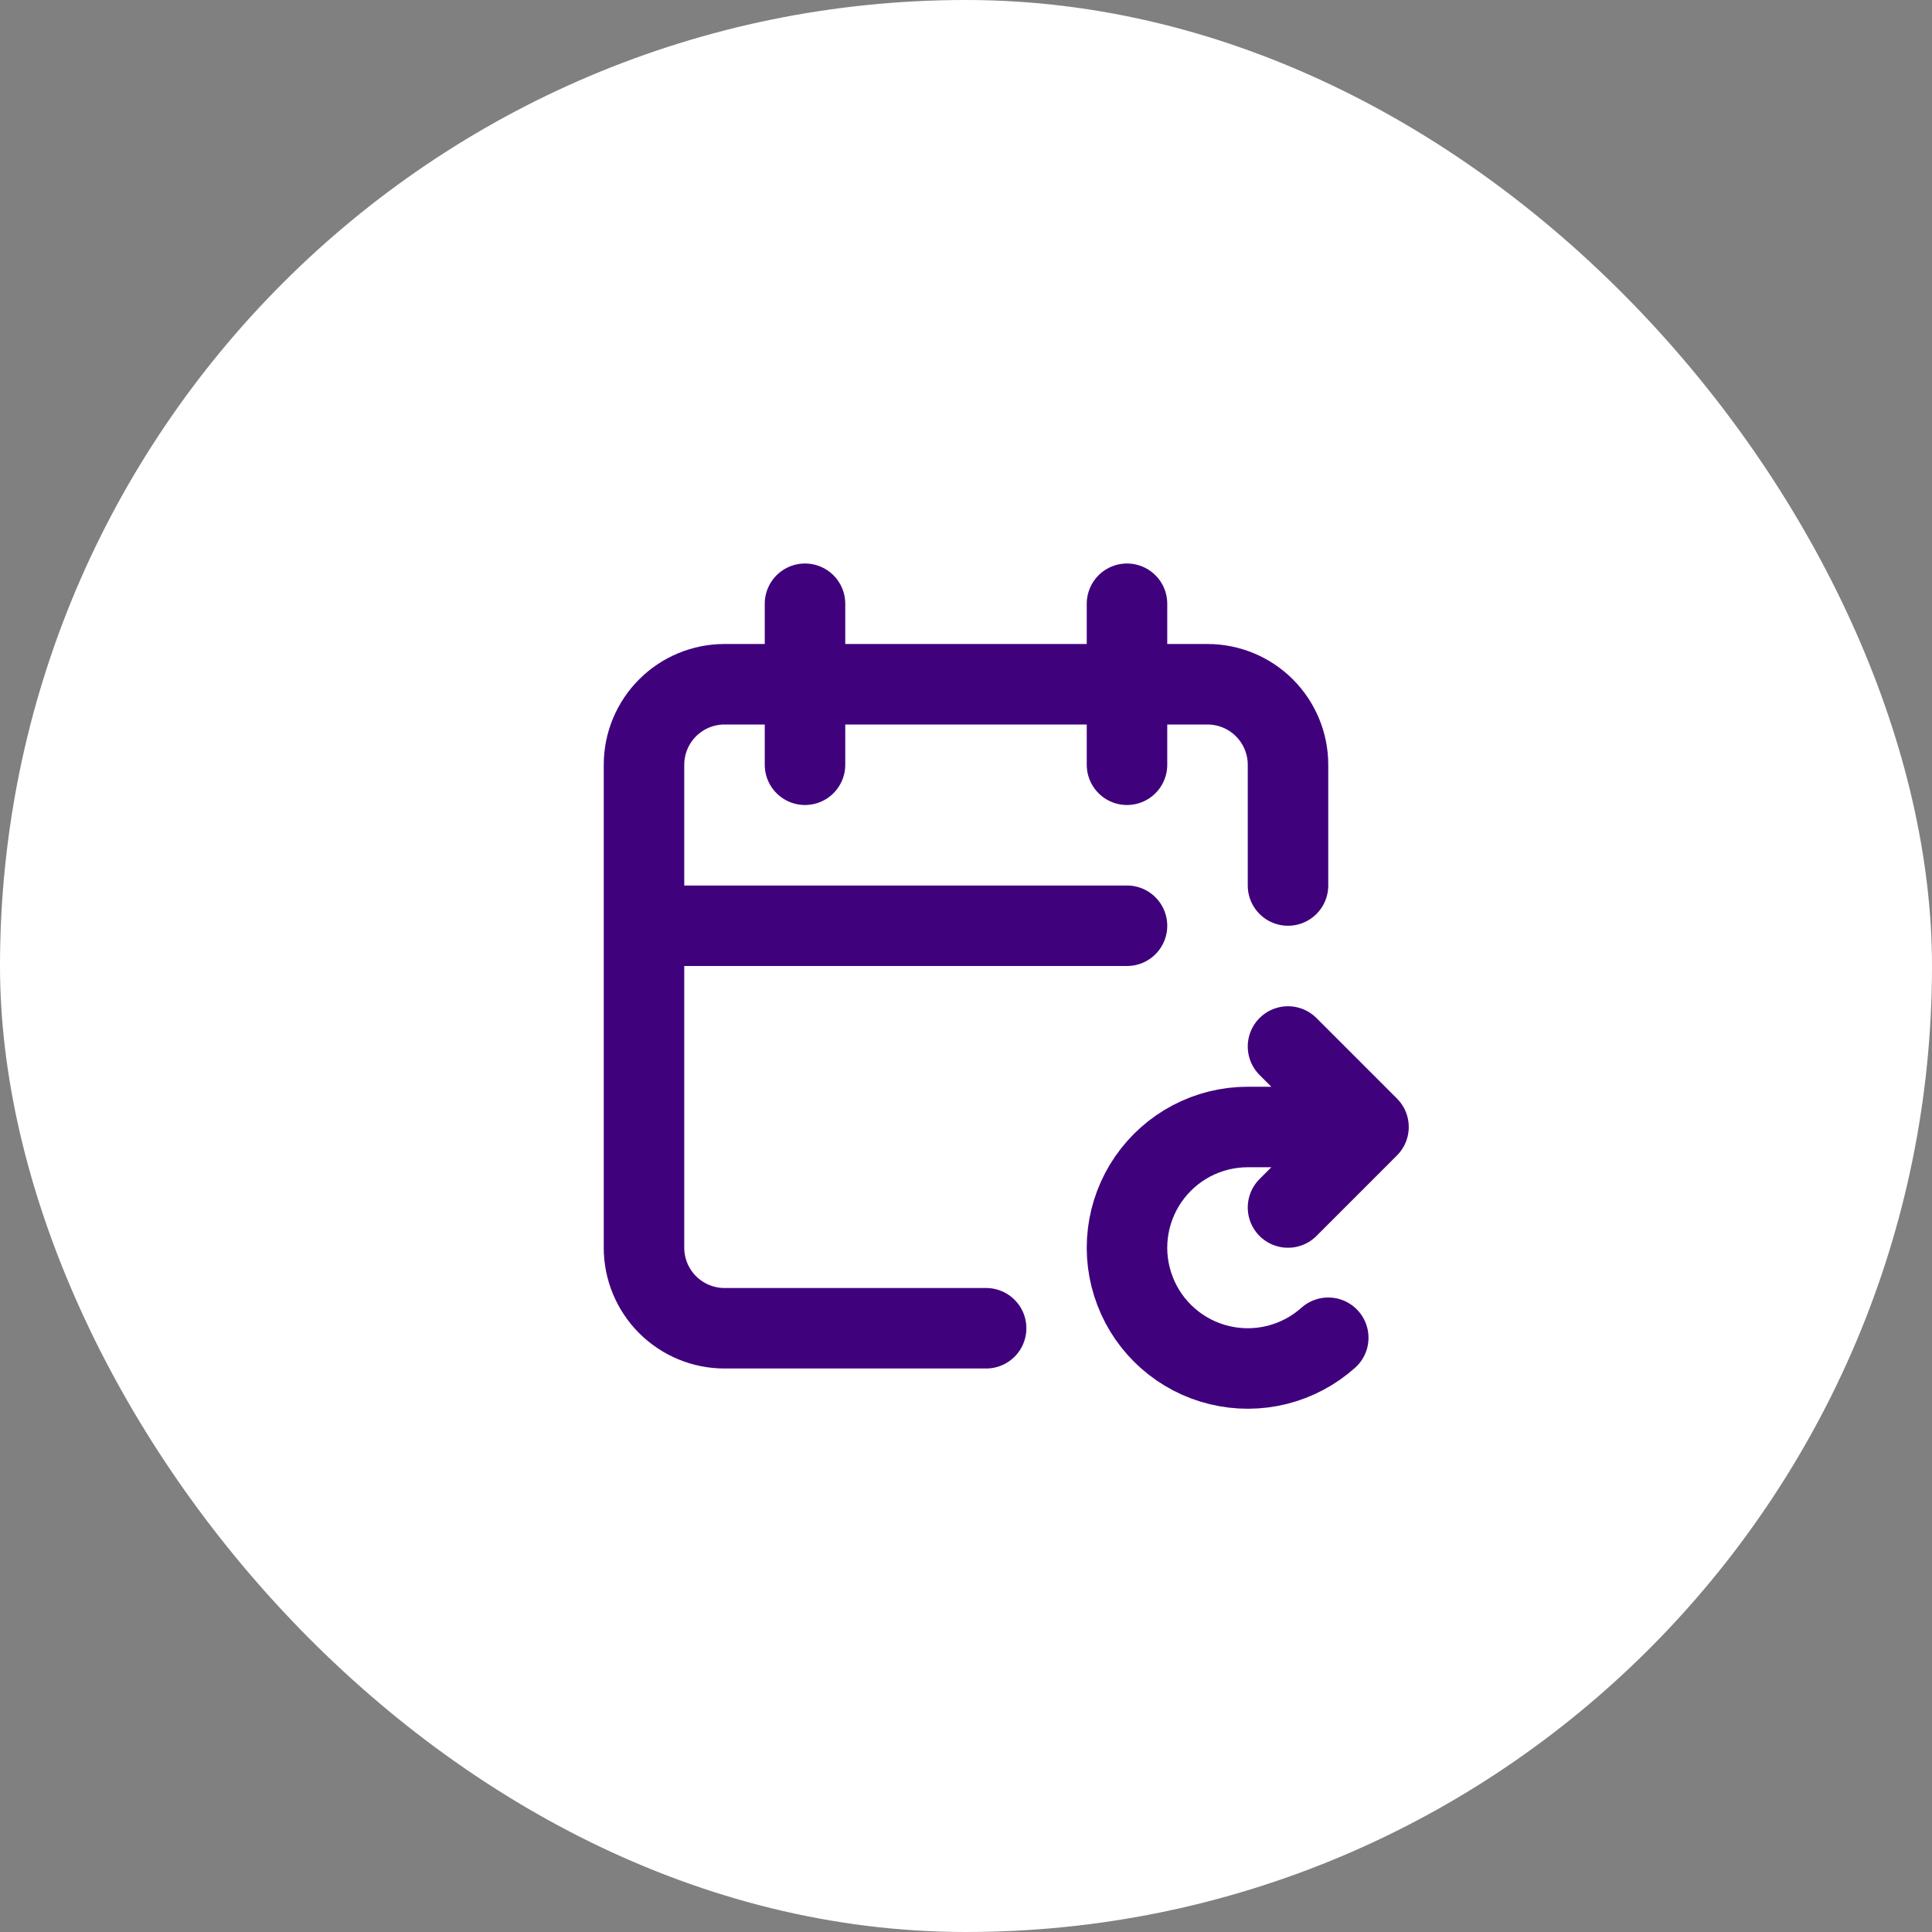
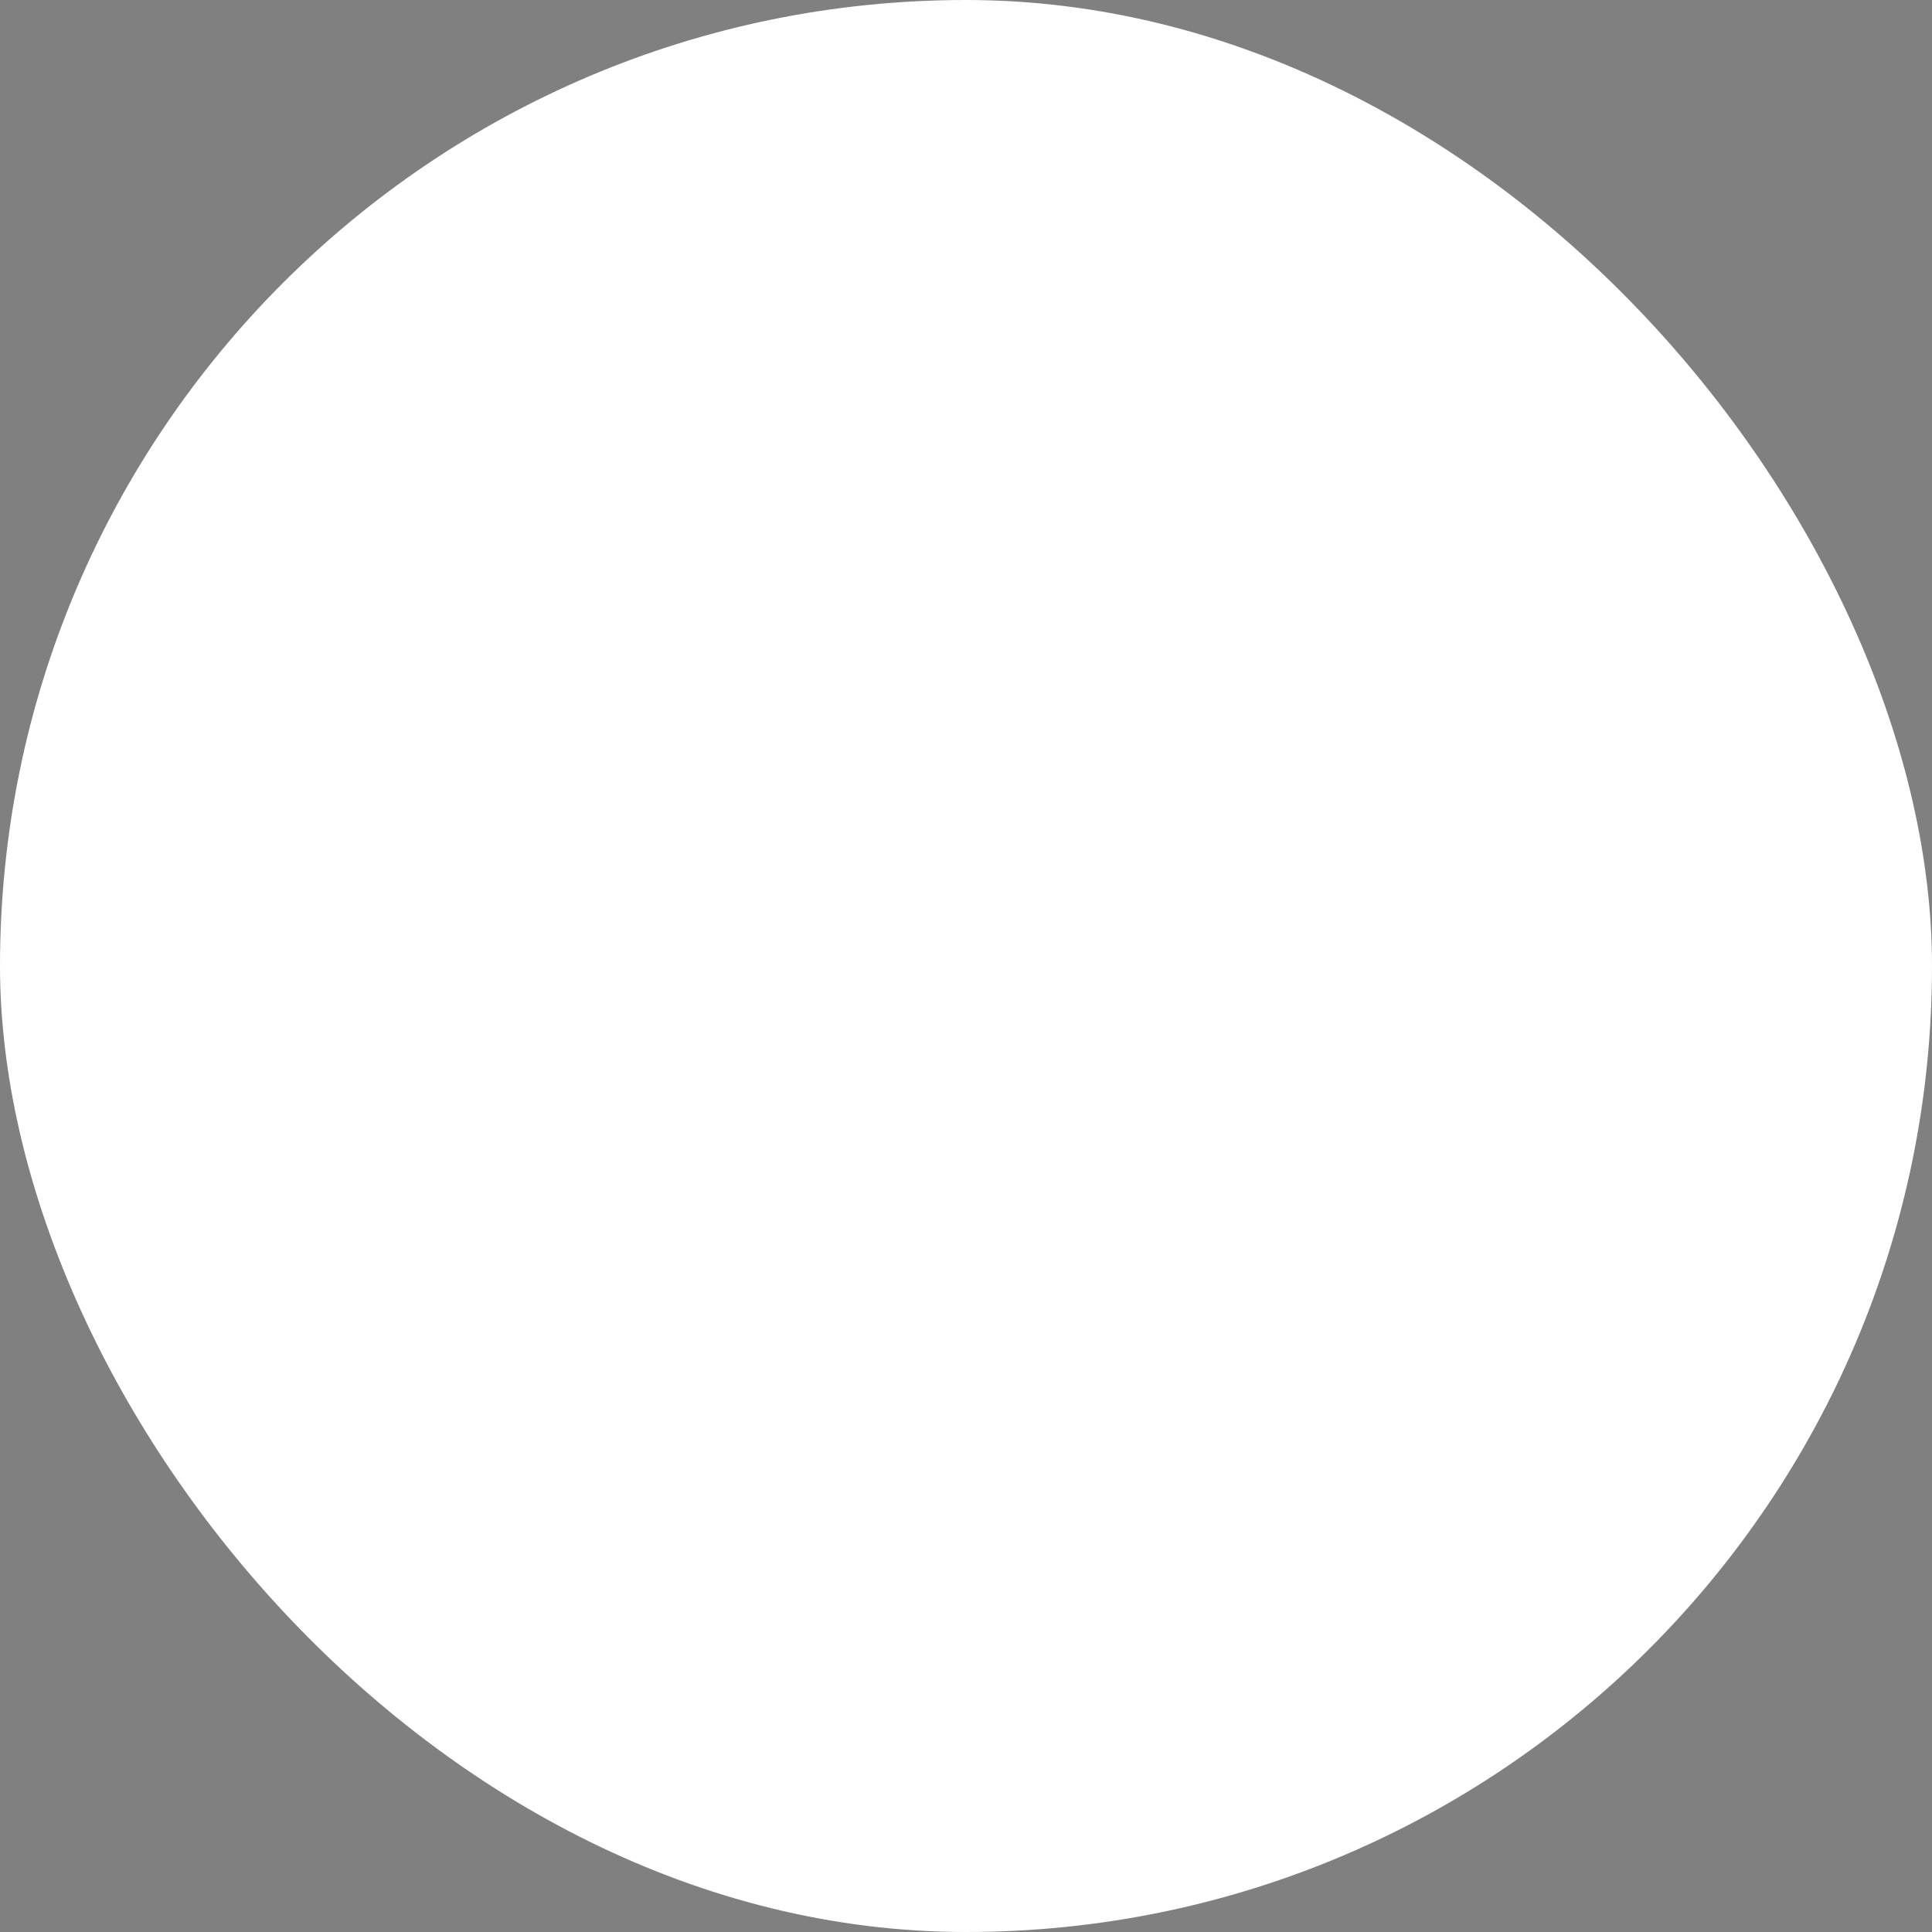
<svg xmlns="http://www.w3.org/2000/svg" width="48" height="48" viewBox="0 0 48 48" fill="none">
  <rect x="0" y="0" width="48" height="48" fill="#808080" stroke="none" />
  <rect width="48" height="48" rx="24" fill="white" />
-   <path d="M24.5 33H18C17.47 33 16.961 32.789 16.586 32.414C16.211 32.039 16 31.53 16 31V19C16 18.47 16.211 17.961 16.586 17.586C16.961 17.211 17.47 17 18 17H30C30.53 17 31.039 17.211 31.414 17.586C31.789 17.961 32 18.47 32 19V22M28 15V19M20 15V19M16 23H28M32 26L34 28M34 28H31C30.514 28 30.035 28.118 29.604 28.344C29.174 28.571 28.805 28.898 28.529 29.299C28.253 29.699 28.079 30.161 28.021 30.644C27.963 31.127 28.024 31.616 28.198 32.071C28.371 32.525 28.652 32.93 29.017 33.251C29.382 33.573 29.82 33.801 30.293 33.915C30.765 34.03 31.258 34.028 31.73 33.91C32.202 33.791 32.638 33.56 33 33.236M34 28L32 30" stroke="#40017D" stroke-width="2" stroke-linecap="round" stroke-linejoin="round" />
</svg>